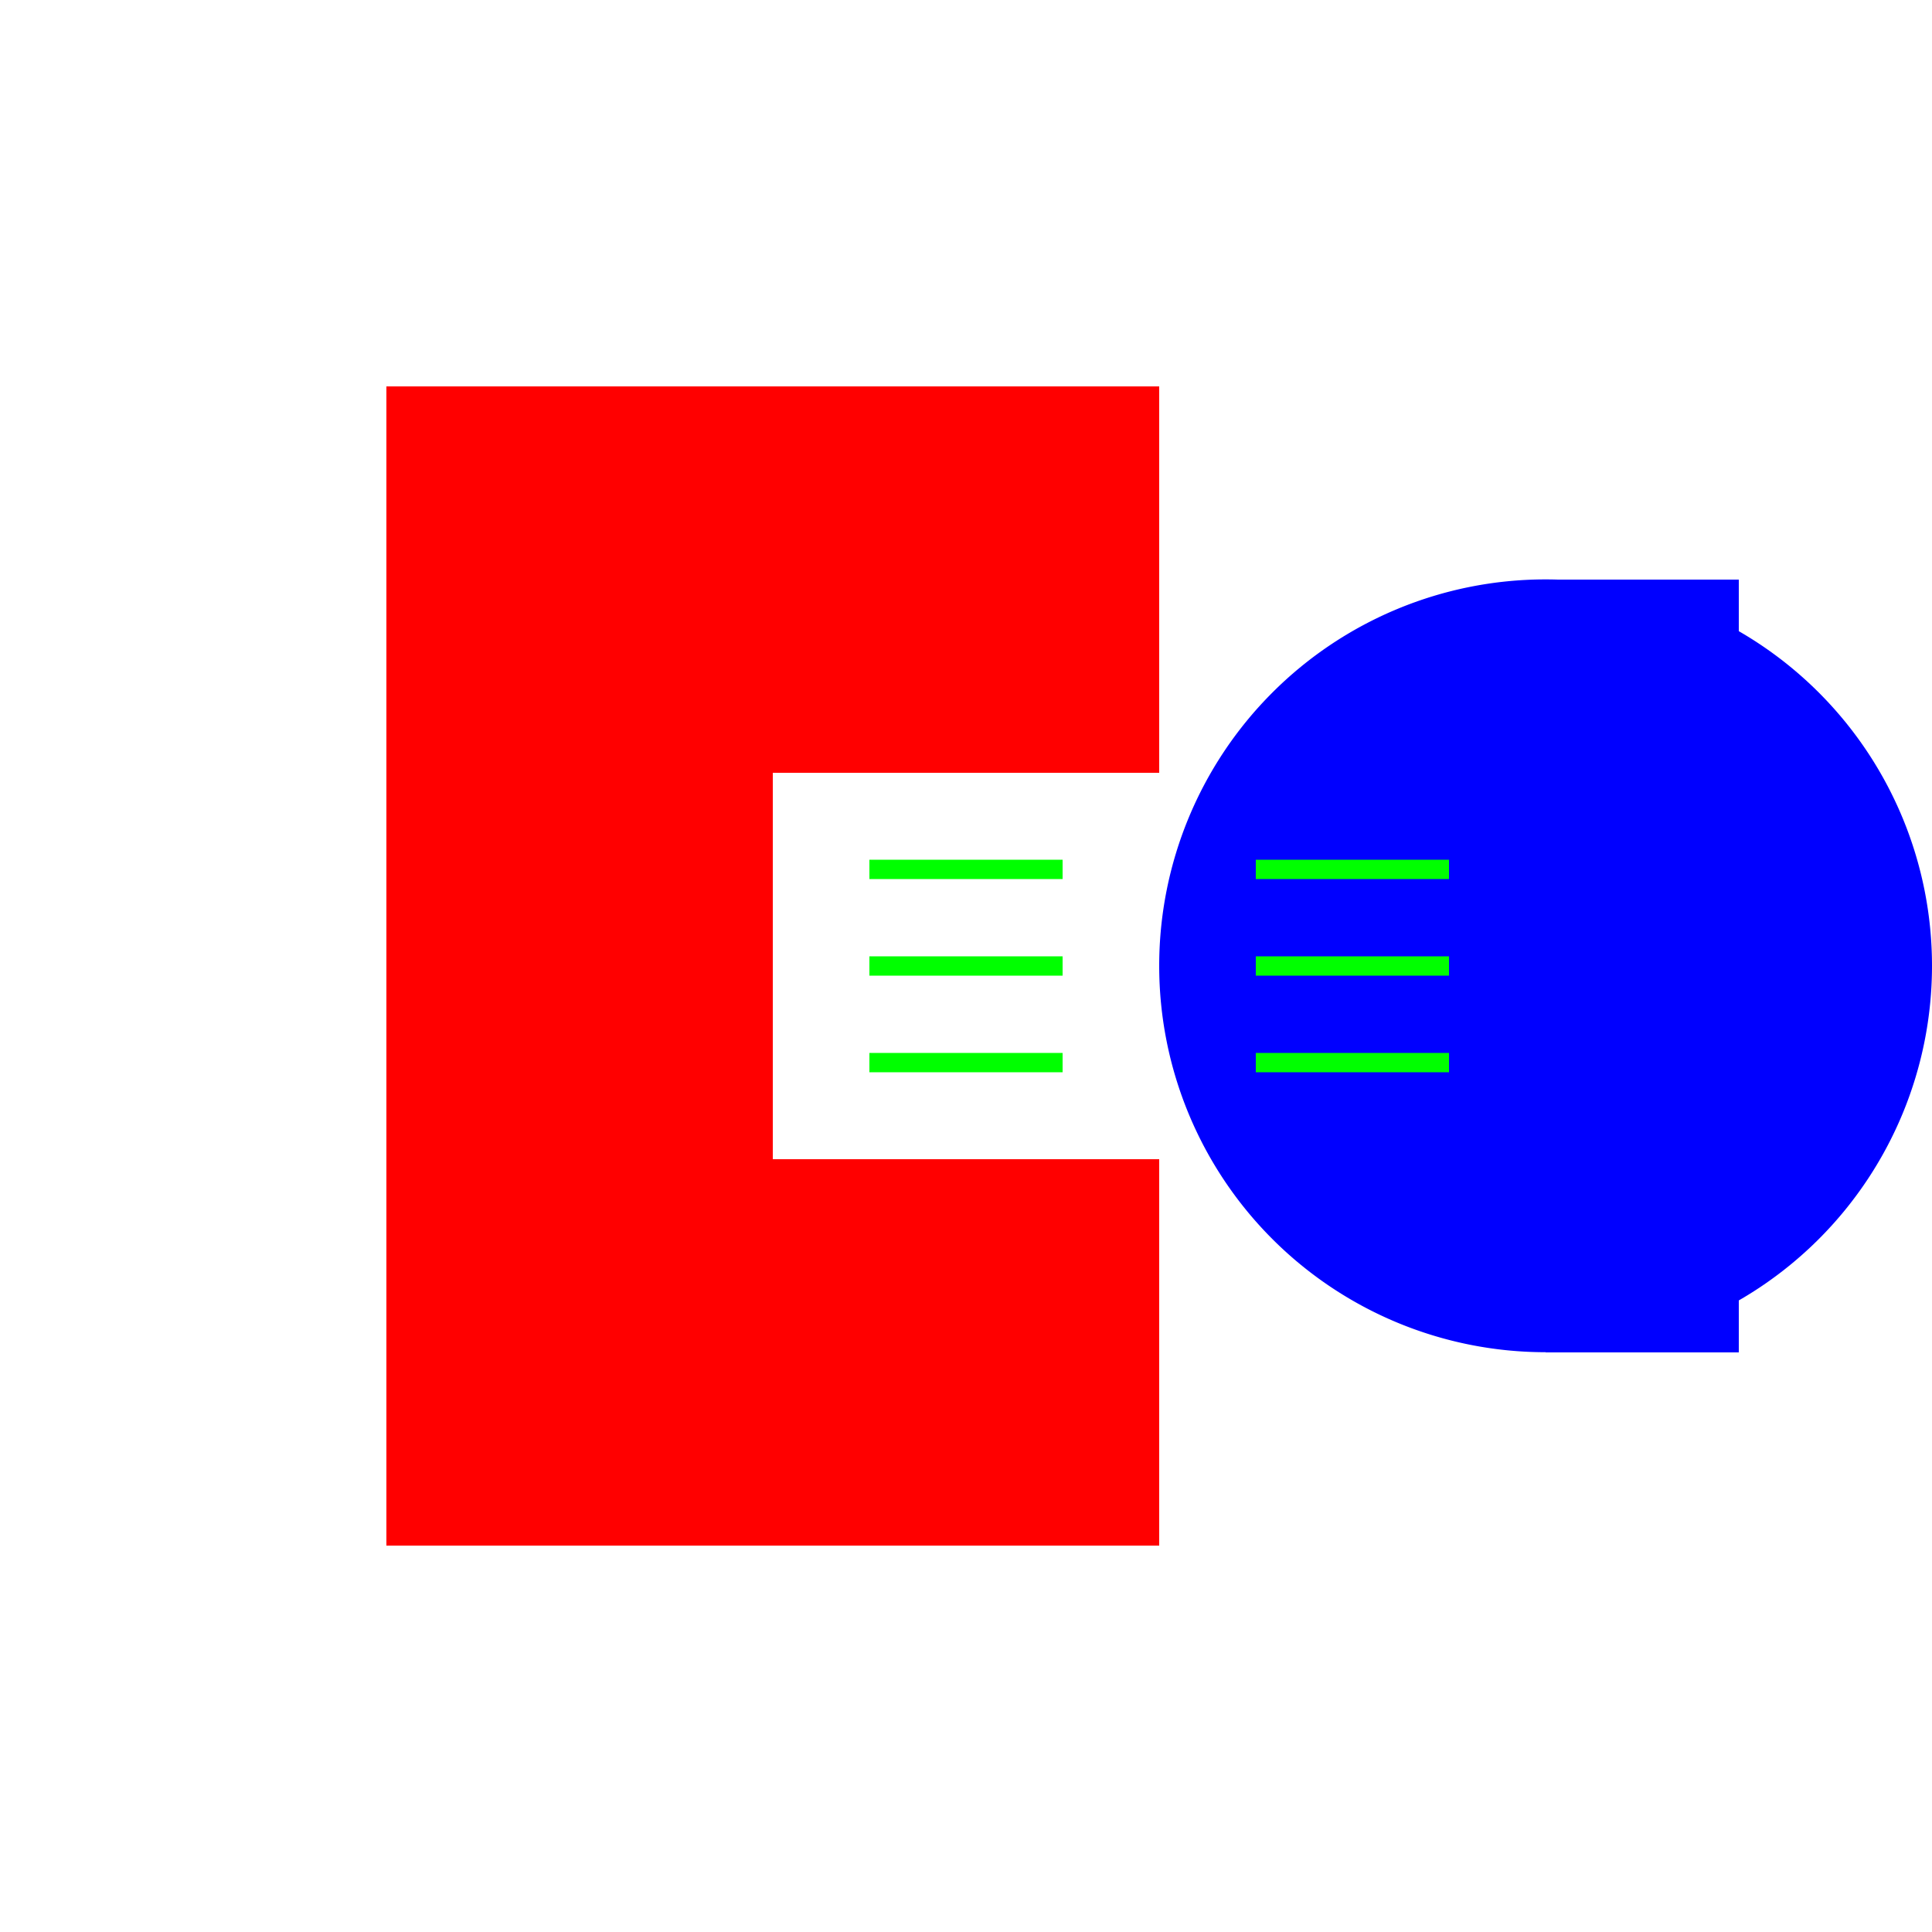
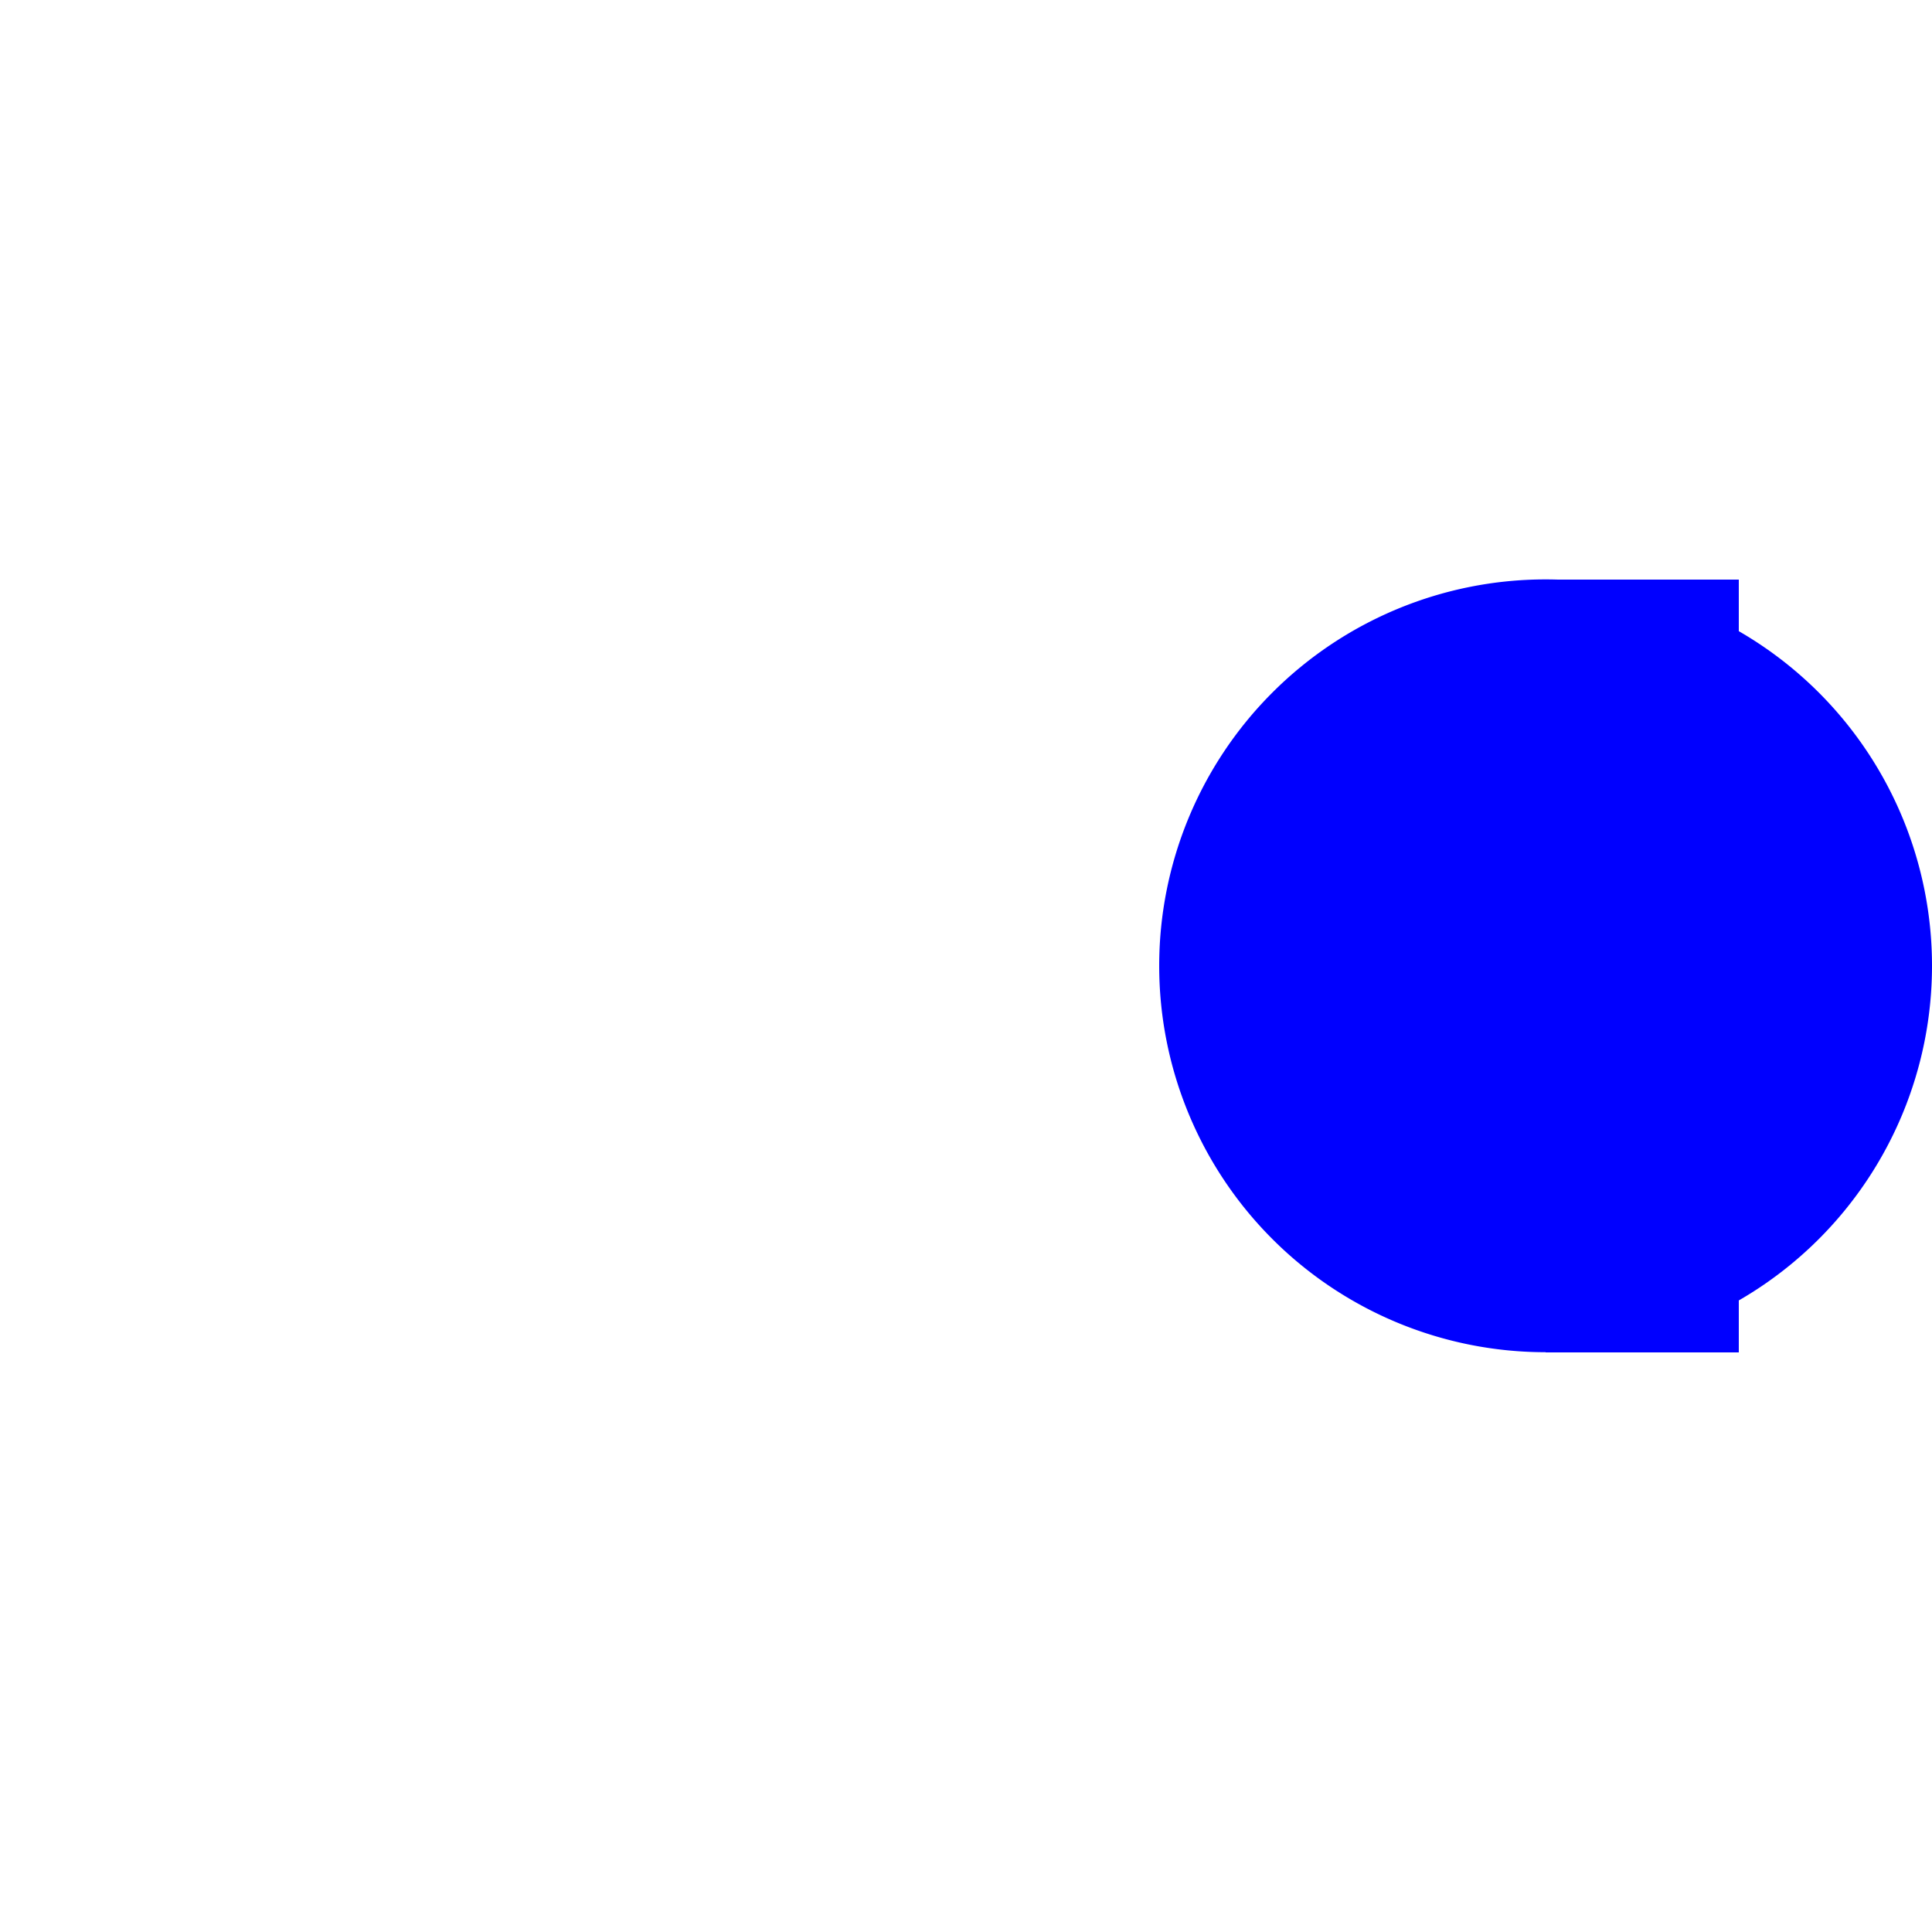
<svg xmlns="http://www.w3.org/2000/svg" width="500" height="500">
  <defs />
  <g>
-     <path fill="#FF0000" stroke="none" paint-order="stroke fill markers" d=" M 100 100 L 100 400 L 300 400 L 300 300 L 200 300 L 200 200 L 300 200 L 300 100 Z" />
    <path fill="#0000FF" stroke="none" paint-order="stroke fill markers" d=" M 500 250 A 100 100 0 1 1 500 249.9 M 400 150 L 450 150 L 450 350 L 400 350 Z" />
-     <path fill="none" stroke="#00FF00" paint-order="fill stroke markers" d=" M 225 250 L 275 250 M 225 225 L 275 225 M 225 275 L 275 275 M 325 250 L 375 250 M 325 225 L 375 225 M 325 275 L 375 275" stroke-miterlimit="10" stroke-width="5" stroke-dasharray="" />
  </g>
</svg>